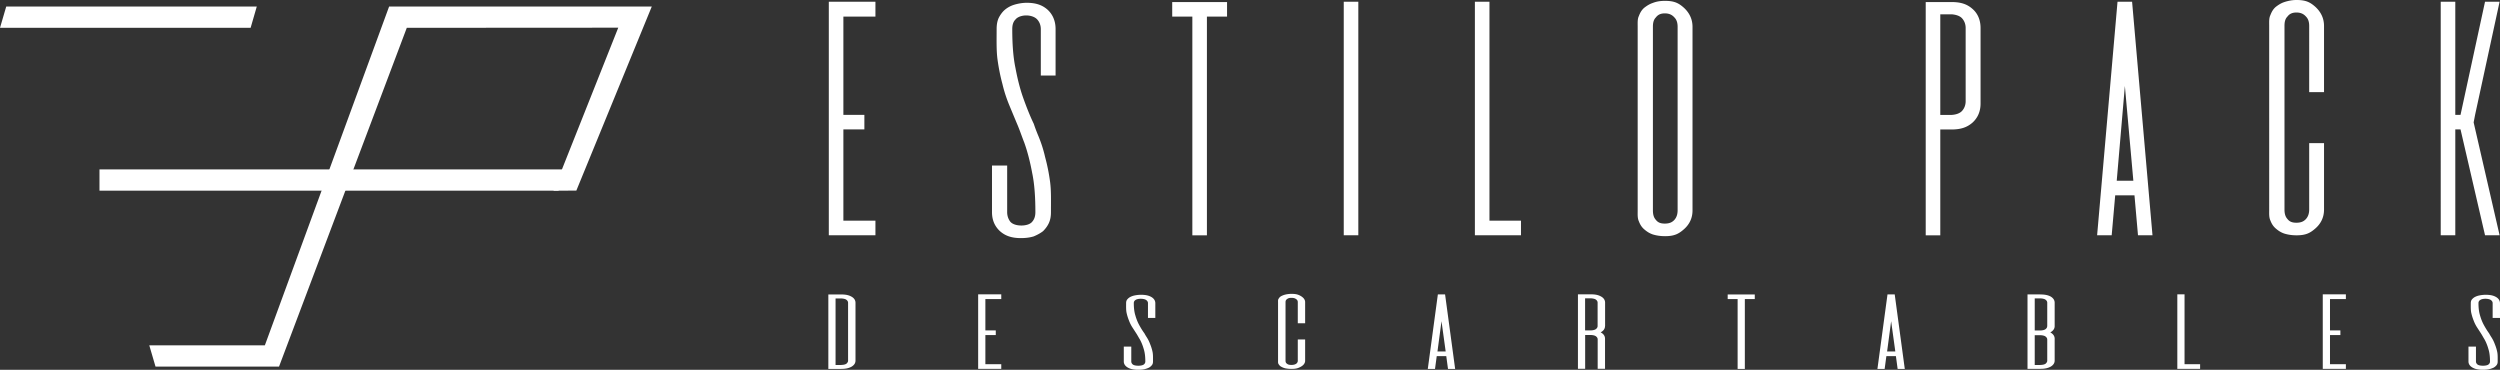
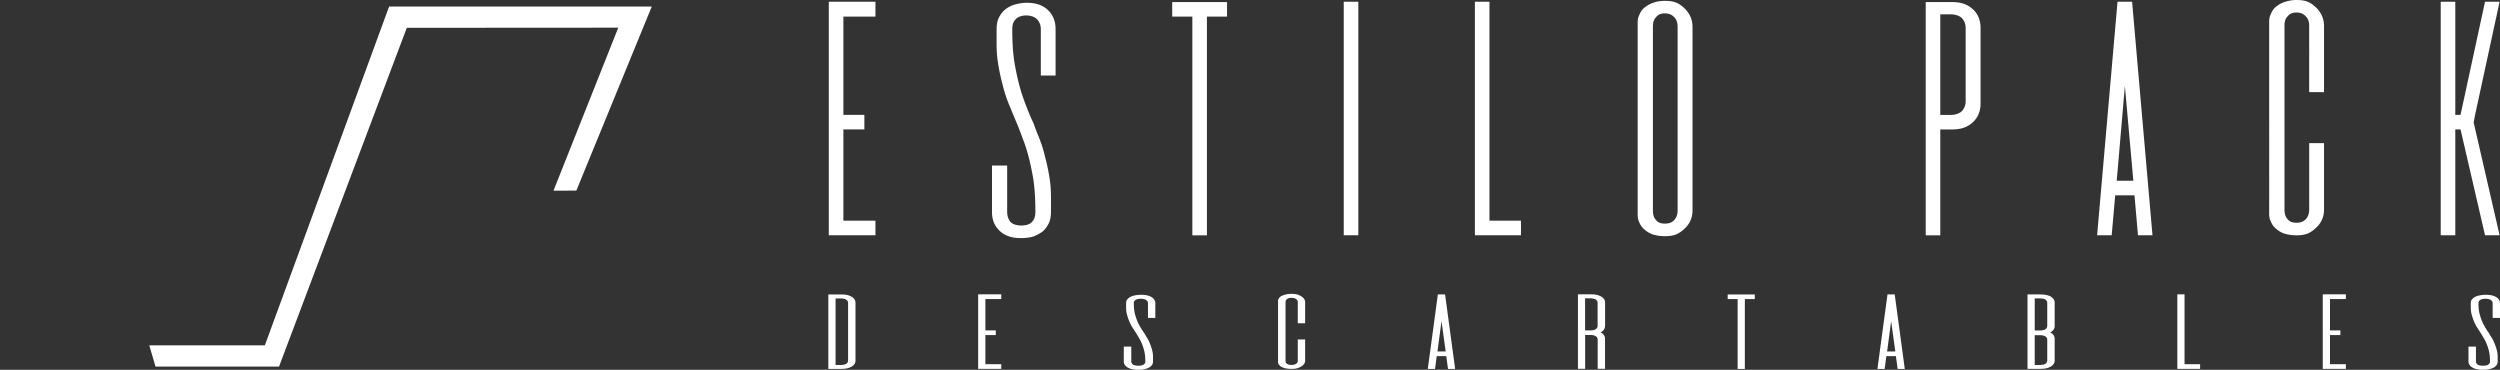
<svg xmlns="http://www.w3.org/2000/svg" id="Layer_2" data-name="Layer 2" viewBox="0 0 377.47 55.84">
  <rect x="0" y="0" width="377.47" height="55.84" fill="#333333" stroke="none" />
  <defs>
    <style>.cls-1{fill:#fff;stroke-width:0}</style>
  </defs>
  <g id="Capa_1" data-name="Capa 1">
-     <path class="cls-1" d="M84.33 28.79H15.02v-3.21h70.27l-.96 3.21zM37.84 4.2H0L.94.99h37.83l-.93 3.21z" />
    <path class="cls-1" d="M39.99 52.14 58.75.99h39.66L87.02 28.78l-3.45.01 9.78-24.61-31.93.02-19.29 51.15H23.48l-.94-3.21h17.45zM127.34 2.51v14.83h3.17v2.2h-3.17v13.78h4.84v2.2h-7.04V.26h7.04v2.25h-4.84ZM159.39 11.4h-2.24v-7c0-.62-.22-1.1-.53-1.45-.35-.4-1.01-.62-1.67-.62s-1.32.22-1.63.62c-.35.35-.48.84-.48 1.45 0 2.2.13 4.18.48 5.85.31 1.67.7 3.21 1.19 4.58s1.01 2.69 1.58 3.87c.22.66.44 1.23.7 1.85.4.97.75 2.02 1.01 3.17.31 1.14.57 2.38.75 3.74.18 1.32.13 2.86.13 4.58 0 .62-.09 1.14-.31 1.63-.22.48-.53.88-.88 1.23-.4.31-.88.57-1.41.79-.57.18-1.23.26-1.94.26-1.41 0-2.38-.35-3.17-1.06-.75-.7-1.19-1.63-1.19-2.86v-7.04h2.29v7.04c0 .57.18 1.06.48 1.45.35.4 1.01.57 1.67.57s1.32-.18 1.63-.57c.35-.4.48-.88.48-1.45 0-2.24-.13-4.23-.48-5.9-.31-1.67-.7-3.21-1.19-4.58-.4-1.01-.7-1.94-1.1-2.86 0 0-.79-1.89-1.19-2.86-.4-.97-.75-2.02-1.01-3.13-.31-1.14-.57-2.42-.75-3.74-.18-1.36-.13-2.91-.13-4.58 0-.62.09-1.19.31-1.67.22-.44.53-.88.88-1.19.4-.35.88-.62 1.41-.79.57-.18 1.28-.31 1.94-.31 1.41 0 2.38.35 3.17 1.06.75.7 1.19 1.67 1.19 2.91v7ZM185.27.31v2.2h-3.04v33.02h-2.2V2.51h-3.04V.31h8.28ZM202.89 35.52V.26h2.2v35.26h-2.2ZM224.9 33.32h4.75v2.2h-6.96V.26h2.2v33.06ZM247.27 4.05c0-.62-.04-1.19.18-1.63.18-.48.4-.88.79-1.23.4-.31.79-.57 1.32-.75.57-.22 1.14-.31 1.85-.31 1.41 0 2.07.35 2.86 1.06.75.7 1.28 1.63 1.28 2.86v27.73c0 1.23-.53 2.16-1.28 2.82-.79.7-1.45 1.06-2.86 1.06-.7 0-1.28-.09-1.85-.26-.53-.18-.92-.44-1.32-.79-.4-.35-.62-.75-.79-1.19-.22-.48-.18-1.01-.18-1.63V4.05Zm6.03 0c0-.57-.13-1.06-.48-1.41-.35-.4-.79-.62-1.45-.62s-1.06.22-1.36.62c-.35.35-.44.84-.44 1.41v27.69c0 .57.09 1.06.44 1.45.31.4.7.57 1.36.57s1.1-.18 1.45-.57c.35-.4.48-.88.48-1.45V4.05ZM294.68.31c1.45 0 2.38.35 3.17 1.06.75.66 1.19 1.63 1.19 2.86v11.4c0 1.23-.44 2.16-1.19 2.86-.79.7-1.72 1.06-3.17 1.06h-1.72v15.98h-2.2V.31h3.92Zm2.11 3.92c0-.62-.22-1.1-.53-1.45-.35-.4-.97-.57-1.58-.62h-1.72v15.19h1.72c.62-.04 1.23-.22 1.58-.62.31-.35.53-.84.53-1.45V4.23ZM322.81 35.52l-.53-6.03h-2.91l-.53 6.03h-2.2L319.72.26h2.2L325 35.52h-2.2Zm-3.21-8.23h2.51l-1.28-14.31-1.23 14.31ZM348.66 21.61h2.24v10.04c0 1.23-.53 2.16-1.28 2.82-.79.7-1.45 1.06-2.86 1.06-.7 0-1.28-.09-1.85-.26-.53-.18-.92-.44-1.32-.79s-.62-.75-.79-1.19c-.22-.48-.18-1.01-.18-1.63V3.92c0-.62-.04-1.19.18-1.63.18-.48.4-.88.79-1.23.4-.31.79-.57 1.32-.75.57-.18 1.14-.31 1.85-.31 1.41 0 2.07.35 2.86 1.06.75.7 1.28 1.63 1.28 2.86v9.99h-2.24V3.92c0-.57-.13-1.06-.48-1.41-.35-.4-.79-.62-1.45-.62s-1.06.22-1.36.62c-.35.35-.44.84-.44 1.41v27.69c0 .57.09 1.06.44 1.45.31.4.7.57 1.36.57s1.1-.18 1.45-.57c.35-.4.48-.88.48-1.45v-9.99ZM373.71 17.34l-.22 1.14 3.92 17.04h-2.2l-3.7-15.98h-.79v15.98h-2.2V.26h2.2v17.08h.79l3.7-17.08h2.2l-3.7 17.08ZM127.01 44.46c.72 0 1.18.11 1.57.34.37.21.59.52.59.91v8.74c0 .39-.22.69-.59.91-.39.22-.85.34-1.57.34h-1.94V44.46h1.94Zm0 10.64c.3 0 .61-.06.78-.18.15-.13.26-.28.26-.46v-8.74c0-.2-.11-.35-.26-.46-.17-.13-.48-.18-.78-.2h-.85v10.05h.85ZM148.78 45.16v4.73h1.57v.7h-1.57v4.4h2.4v.7h-3.49V44.44h3.49v.72h-2.4ZM174.44 48h-1.11v-2.23c0-.2-.11-.35-.26-.46-.17-.13-.5-.2-.83-.2s-.65.07-.81.2c-.17.11-.24.27-.24.46 0 .7.07 1.33.24 1.87.15.53.35 1.03.59 1.46.24.44.5.86.78 1.24.11.21.22.39.35.59.2.31.37.65.5 1.01.15.36.28.76.37 1.19.09.42.07.91.07 1.46 0 .2-.04.37-.15.52s-.26.28-.44.39c-.2.1-.44.18-.7.25-.28.06-.61.08-.96.08-.7 0-1.18-.11-1.57-.34-.37-.22-.59-.52-.59-.91v-2.25h1.13v2.25c0 .18.09.34.24.46.17.13.5.18.83.18s.65-.06.81-.18c.17-.13.24-.28.24-.46 0-.72-.07-1.35-.24-1.88-.15-.53-.35-1.03-.59-1.46-.2-.32-.35-.62-.54-.91l-.59-.91c-.2-.31-.37-.65-.5-1-.15-.37-.28-.77-.37-1.19-.09-.44-.07-.93-.07-1.46 0-.2.04-.38.15-.53.11-.14.26-.28.44-.38.2-.11.44-.2.7-.25.28-.06.63-.1.96-.1.7 0 1.18.11 1.57.34.37.22.59.53.59.93v2.23ZM195.95 51.26h1.11v3.2c0 .39-.26.69-.63.9-.39.22-.72.34-1.42.34-.35 0-.63-.03-.91-.08a2.26 2.26 0 0 1-.65-.25c-.2-.11-.3-.24-.39-.38-.11-.16-.09-.32-.09-.52v-8.85c0-.2-.02-.38.09-.52.09-.16.2-.28.39-.39.2-.1.39-.18.65-.24.28-.06.57-.1.91-.1.7 0 1.02.11 1.42.34.37.23.63.52.63.91v3.19h-1.11v-3.19c0-.18-.07-.34-.24-.45-.17-.13-.39-.2-.72-.2s-.52.07-.67.2c-.17.11-.22.27-.22.45v8.84c0 .18.04.34.22.46.15.13.35.18.67.18s.54-.06.72-.18c.17-.13.24-.28.24-.46v-3.19ZM218.63 55.7l-.26-1.93h-1.44l-.26 1.93h-1.09l1.52-11.25h1.09l1.52 11.25h-1.09Zm-1.59-2.63h1.24l-.63-4.57-.61 4.57ZM242.34 49.23c0 .39-.22.7-.59.91-.02.01-.04.03-.07.04.02.01.04.03.07.04.37.21.59.52.59.91v4.55h-1.11v-4.45c0-.18-.11-.34-.26-.45-.17-.13-.44-.18-.74-.2h-.89v5.1h-1.09V44.44h1.94c.72 0 1.18.11 1.57.34.37.21.59.52.59.91v3.53Zm-3.01-4.19v4.85h.85c.3-.01.61-.07.78-.2.15-.11.26-.27.26-.46V45.7c0-.2-.11-.35-.26-.46-.17-.13-.48-.18-.78-.2h-.85ZM264.95 44.46v.7h-1.5V55.7h-1.09V45.16h-1.5v-.7h4.1ZM286.52 55.7l-.26-1.93h-1.44l-.26 1.93h-1.09l1.52-11.25h1.09l1.52 11.25h-1.09Zm-1.59-2.63h1.24l-.63-4.57-.61 4.57ZM308.07 44.46c.72 0 1.18.11 1.57.32.37.23.59.53.59.93v3.58c-.02.37-.24.65-.59.86-.02.01-.04.03-.07.04.02.01.04.03.07.04.37.21.59.52.59.91v3.3c0 .39-.22.69-.59.91-.39.22-.85.34-1.57.34h-1.94V44.45h1.94Zm-.85 5.44h.85c.3-.01.61-.07.78-.2.13-.1.22-.22.24-.36 0-.01.02-.08.02-.1v-3.53c0-.2-.11-.35-.26-.46-.17-.13-.48-.18-.78-.2h-.85v4.85Zm.85 5.2c.3 0 .61-.06.78-.18.15-.13.26-.28.26-.46v-3.2c0-.18-.11-.34-.26-.45-.17-.13-.44-.18-.74-.2h-.89v4.5h.85ZM329.84 54.99h2.35v.7h-3.44V44.44h1.09v10.55ZM351.8 45.16v4.73h1.57v.7h-1.57v4.4h2.4v.7h-3.49V44.44h3.49v.72h-2.4ZM377.47 48h-1.11v-2.23c0-.2-.11-.35-.26-.46-.17-.13-.5-.2-.83-.2s-.65.07-.81.2c-.17.11-.24.27-.24.46 0 .7.07 1.33.24 1.87.15.53.35 1.03.59 1.46.24.44.5.86.78 1.24.11.21.22.39.35.59.2.31.37.65.5 1.01.15.36.28.76.37 1.19.09.42.07.91.07 1.46 0 .2-.04.37-.15.52s-.26.28-.44.39c-.2.1-.44.18-.7.25-.28.06-.61.08-.96.08-.7 0-1.18-.11-1.57-.34-.37-.22-.59-.52-.59-.91v-2.25h1.13v2.25c0 .18.09.34.24.46.17.13.5.18.83.18s.65-.06.81-.18c.17-.13.24-.28.24-.46 0-.72-.07-1.35-.24-1.88-.15-.53-.35-1.03-.59-1.46-.2-.32-.35-.62-.54-.91l-.59-.91c-.2-.31-.37-.65-.5-1-.15-.37-.28-.77-.37-1.19-.09-.44-.07-.93-.07-1.46 0-.2.04-.38.15-.53.11-.14.26-.28.44-.38.2-.11.44-.2.7-.25.28-.06.63-.1.96-.1.7 0 1.18.11 1.57.34.37.22.59.53.59.93v2.23Z" />
  </g>
</svg>